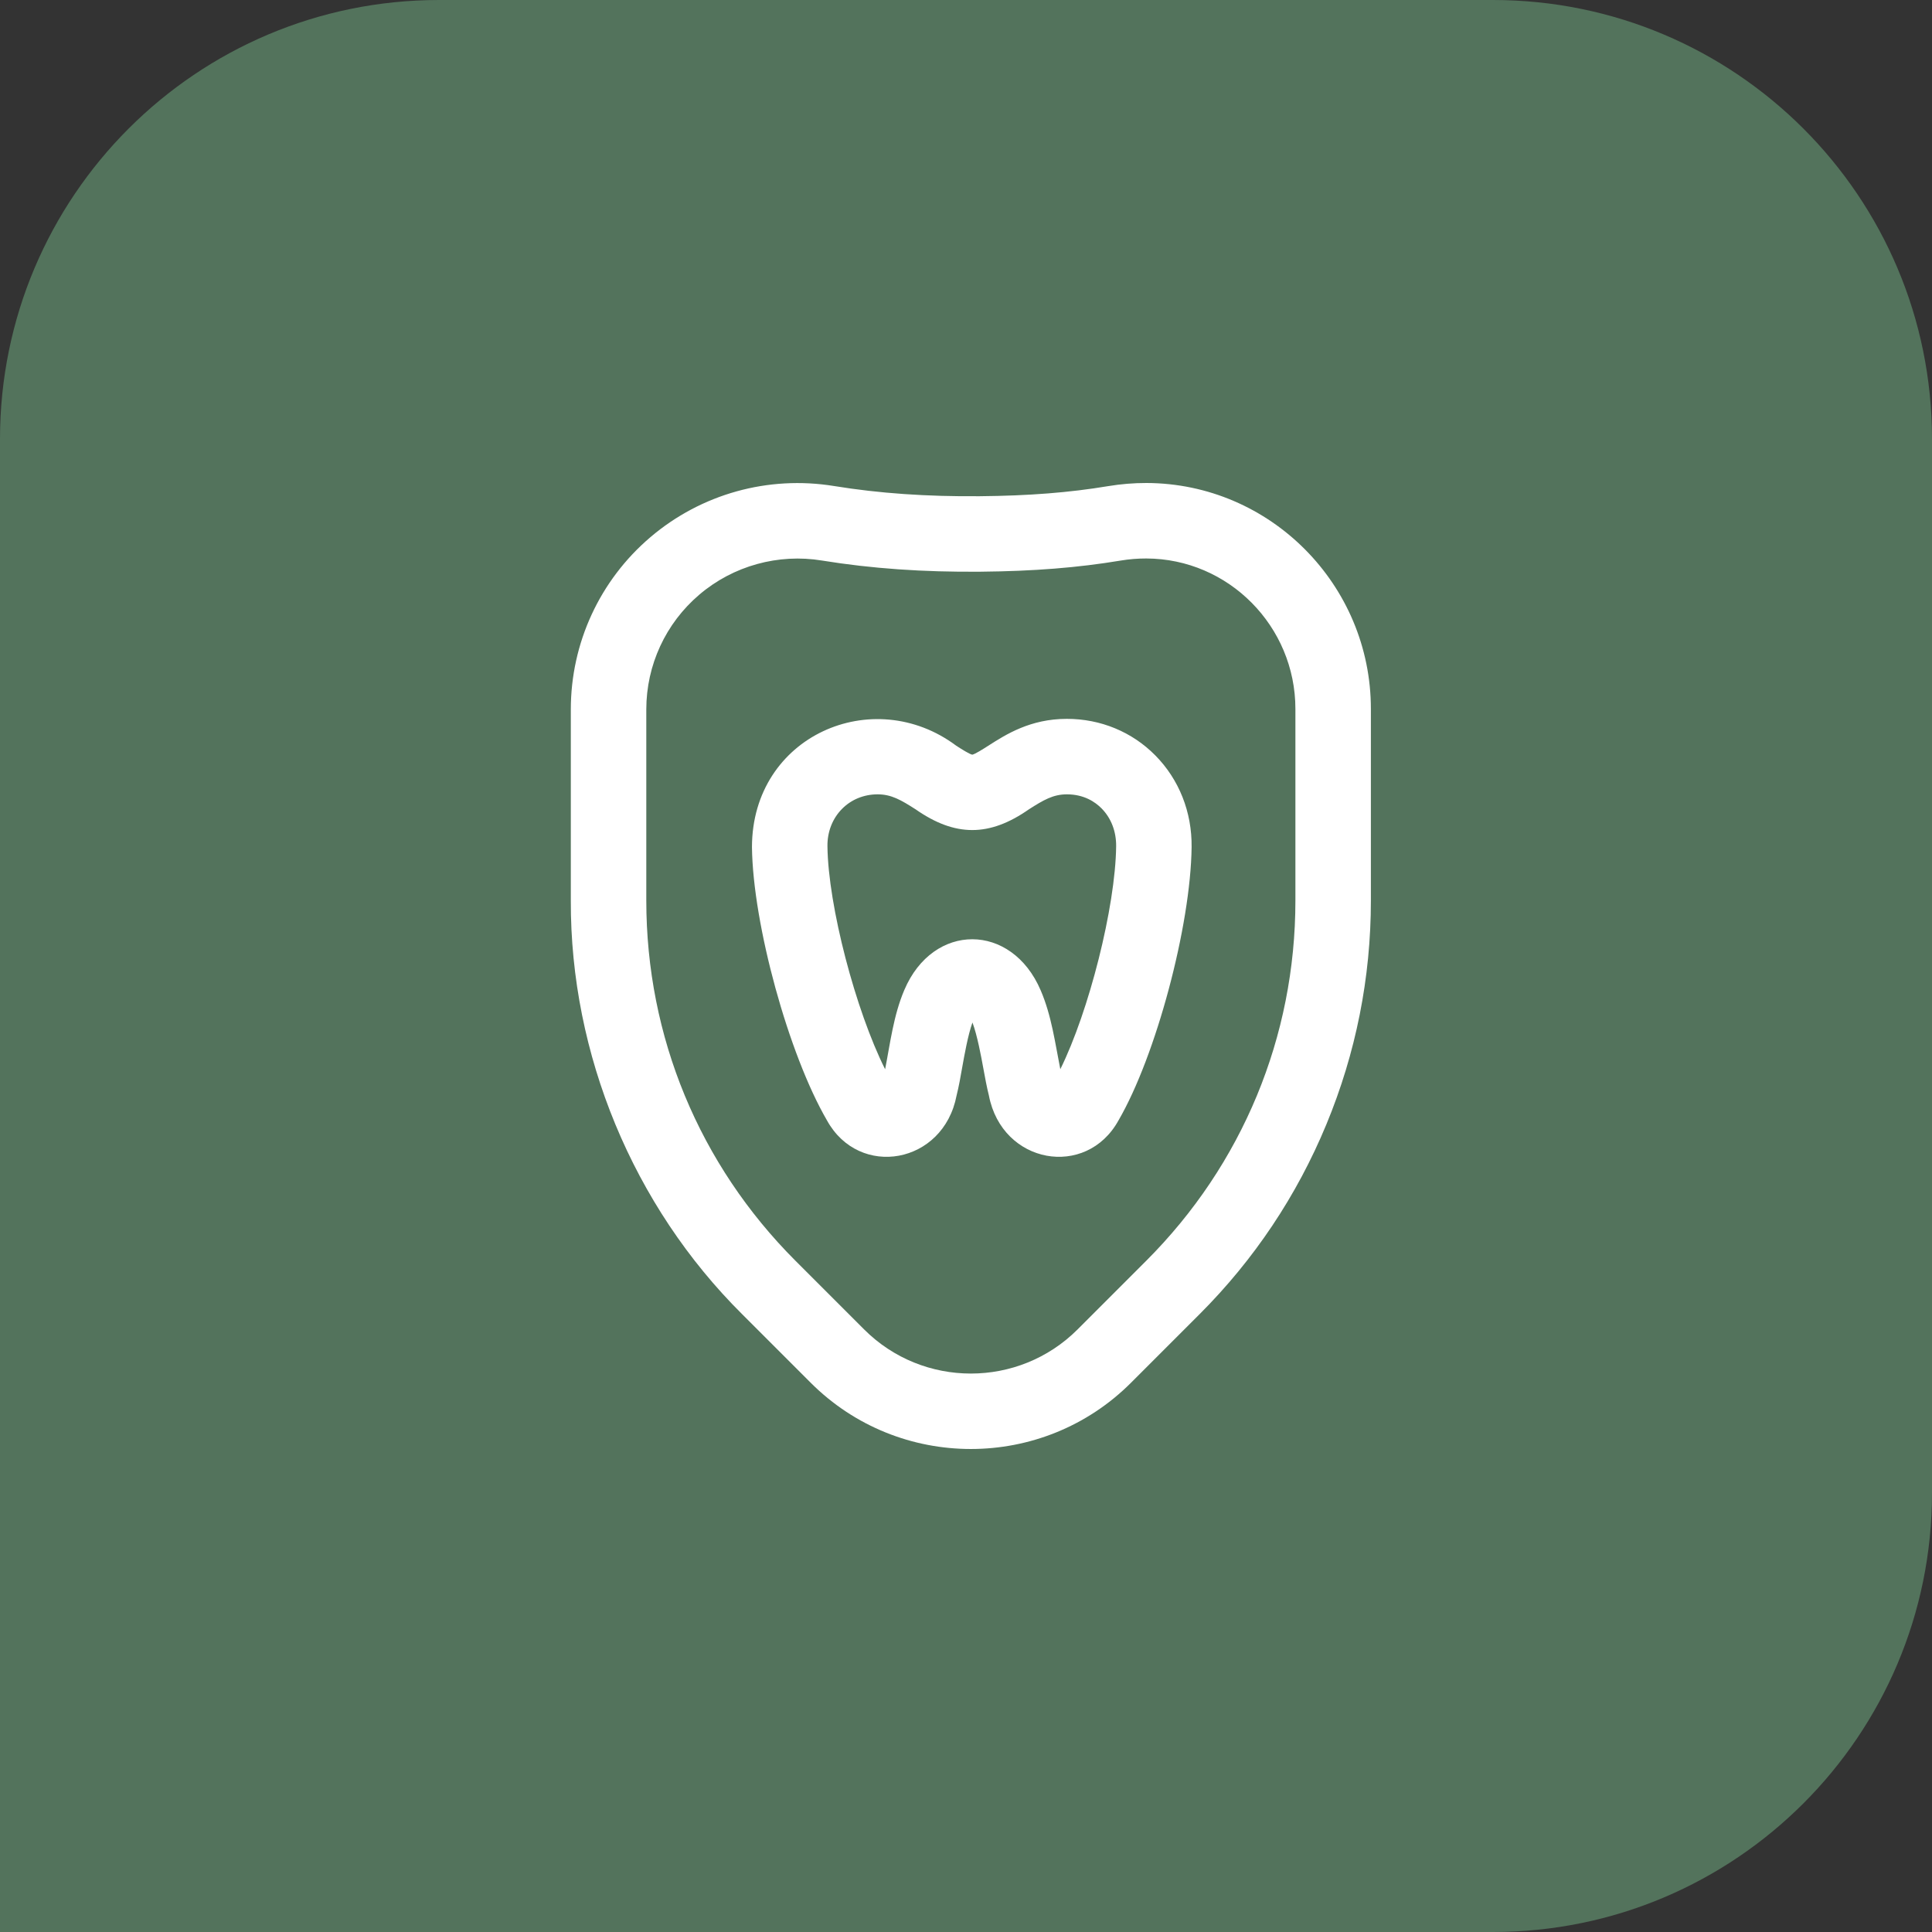
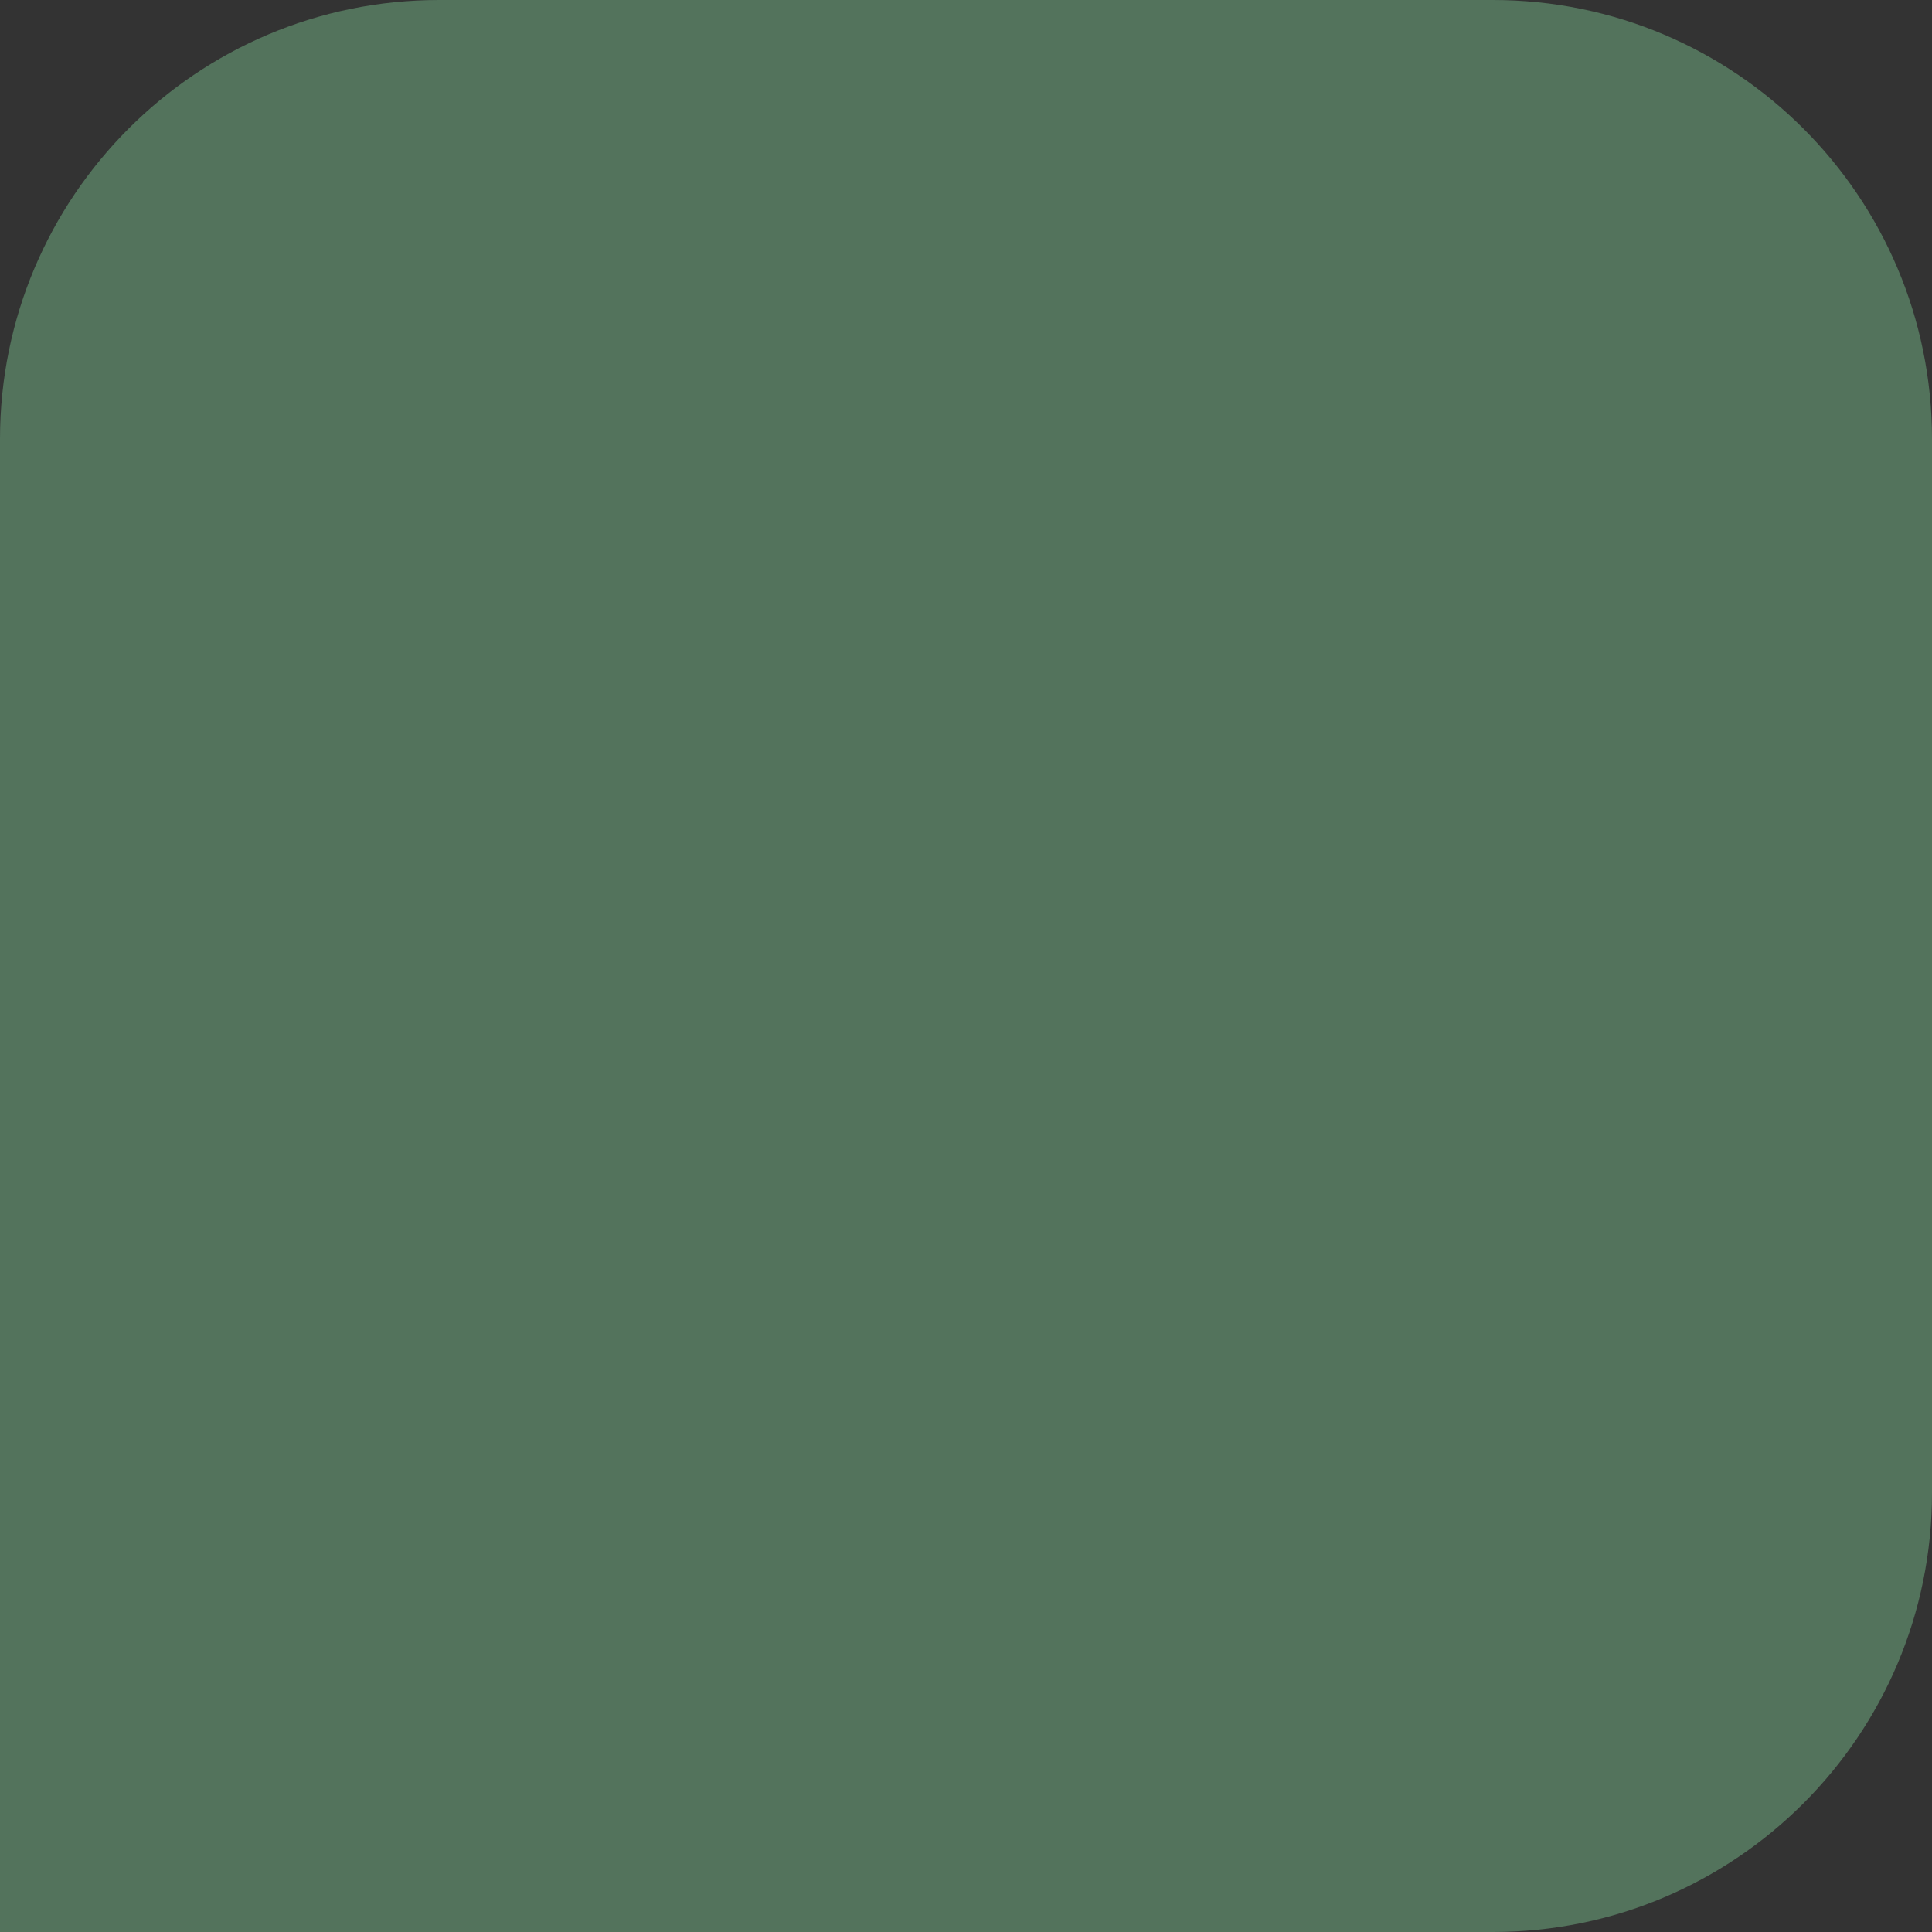
<svg xmlns="http://www.w3.org/2000/svg" width="88" height="88" viewBox="0 0 88 88" fill="none">
  <rect x="0" y="0" width="88" height="88" fill="#333333" stroke="none" />
  <g clip-path="url(#clip0_83_201)">
    <path d="M0 20C0 8.954 8.954 0 20 0H68C79.046 0 88 8.954 88 20V68C88 79.046 79.046 88 68 88H0V20Z" fill="#53735C" />
-     <path d="M52.219 22C51.639 21.999 51.052 22.047 50.474 22.143C48.716 22.436 46.861 22.582 44.635 22.602C42.218 22.623 40.045 22.472 37.992 22.138C34.99 21.65 31.941 22.498 29.627 24.466C27.322 26.427 26 29.287 26 32.314V41.02C25.975 48.019 28.837 54.929 33.804 59.86L36.928 62.984C40.949 67.005 47.493 67.005 51.514 62.984L54.638 59.86C57.125 57.373 59.068 54.465 60.414 51.216C61.759 47.967 62.442 44.537 62.442 41.02V32.293C62.442 26.631 57.856 22.014 52.219 22ZM59.004 41.02C59.004 47.218 56.59 53.046 52.207 57.429L49.083 60.553C46.402 63.234 42.04 63.234 39.359 60.553L36.235 57.429C31.852 53.046 29.438 47.218 29.438 41.02V32.314C29.438 30.297 30.319 28.391 31.854 27.085C33.398 25.768 35.456 25.205 37.441 25.532C39.688 25.897 42.051 26.063 44.666 26.04C47.075 26.018 49.1 25.857 51.039 25.534C51.428 25.469 51.824 25.437 52.211 25.438C55.956 25.447 59.004 28.522 59.004 32.293L59.004 41.02ZM48.595 32.743C46.93 32.743 45.823 33.451 45.015 33.967C44.776 34.12 44.419 34.348 44.285 34.375C44.152 34.348 43.794 34.12 43.556 33.967C39.769 31.132 34.258 33.509 34.251 38.585C34.292 42.103 35.918 48.023 37.668 51.033C39.138 53.7 42.972 53.029 43.571 49.899C43.672 49.497 43.751 49.055 43.833 48.586C43.925 48.072 44.089 47.143 44.294 46.574C44.512 47.152 44.689 48.112 44.786 48.642C44.868 49.091 44.946 49.515 45.043 49.899C45.643 53.029 49.477 53.699 50.946 51.033C52.65 48.101 54.235 42.181 54.276 38.585C54.295 36.989 53.707 35.504 52.62 34.405C51.561 33.334 50.132 32.743 48.595 32.743ZM48.296 48.701C48.061 47.527 47.898 46.257 47.4 45.105C46.078 42.017 42.503 42.002 41.191 45.092C40.698 46.246 40.547 47.526 40.316 48.703C38.974 46.024 37.72 41.263 37.689 38.545C37.681 37.889 37.917 37.284 38.354 36.843C38.775 36.416 39.351 36.181 39.975 36.181C40.604 36.181 41.042 36.441 41.705 36.864C43.508 38.124 45.066 38.121 46.865 36.864C47.528 36.441 47.967 36.181 48.595 36.181C49.378 36.181 49.886 36.529 50.175 36.822C50.611 37.262 50.846 37.874 50.839 38.545C50.806 41.327 49.595 46.078 48.296 48.701Z" fill="white" />
  </g>
  <defs>
    <clipPath id="clip0_83_201">
      <rect width="88" height="88" fill="white" />
    </clipPath>
  </defs>
</svg>